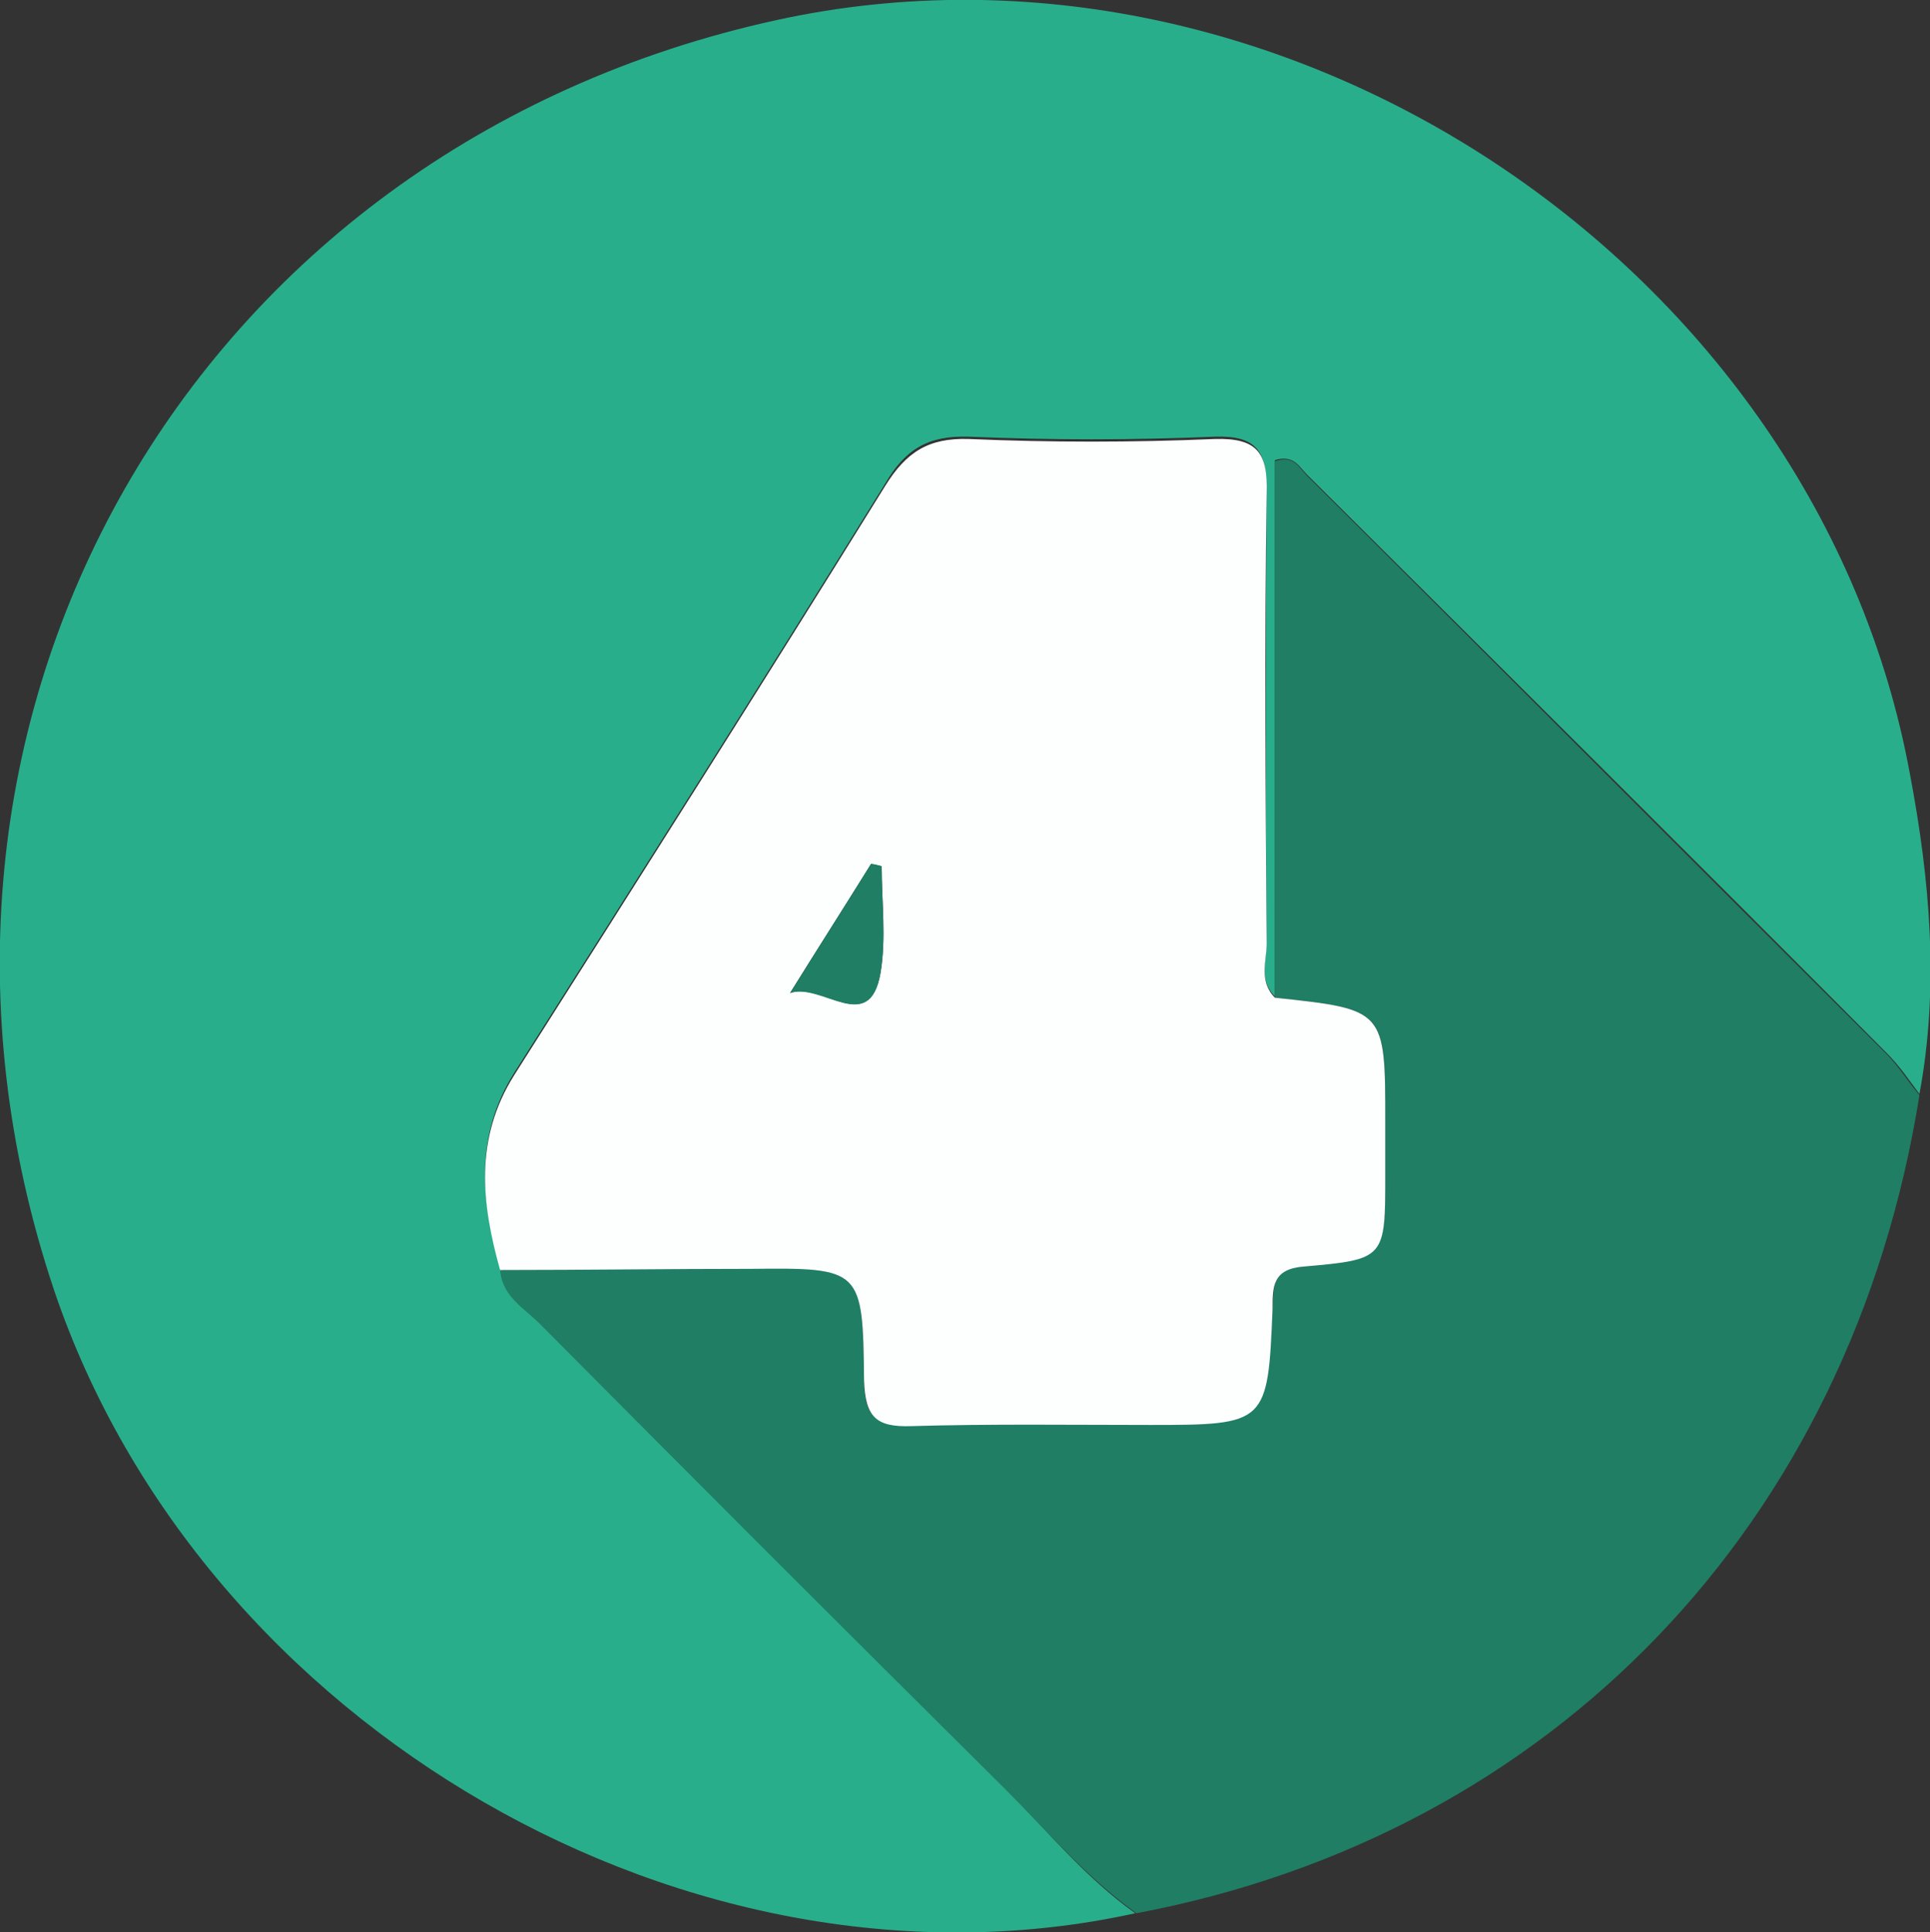
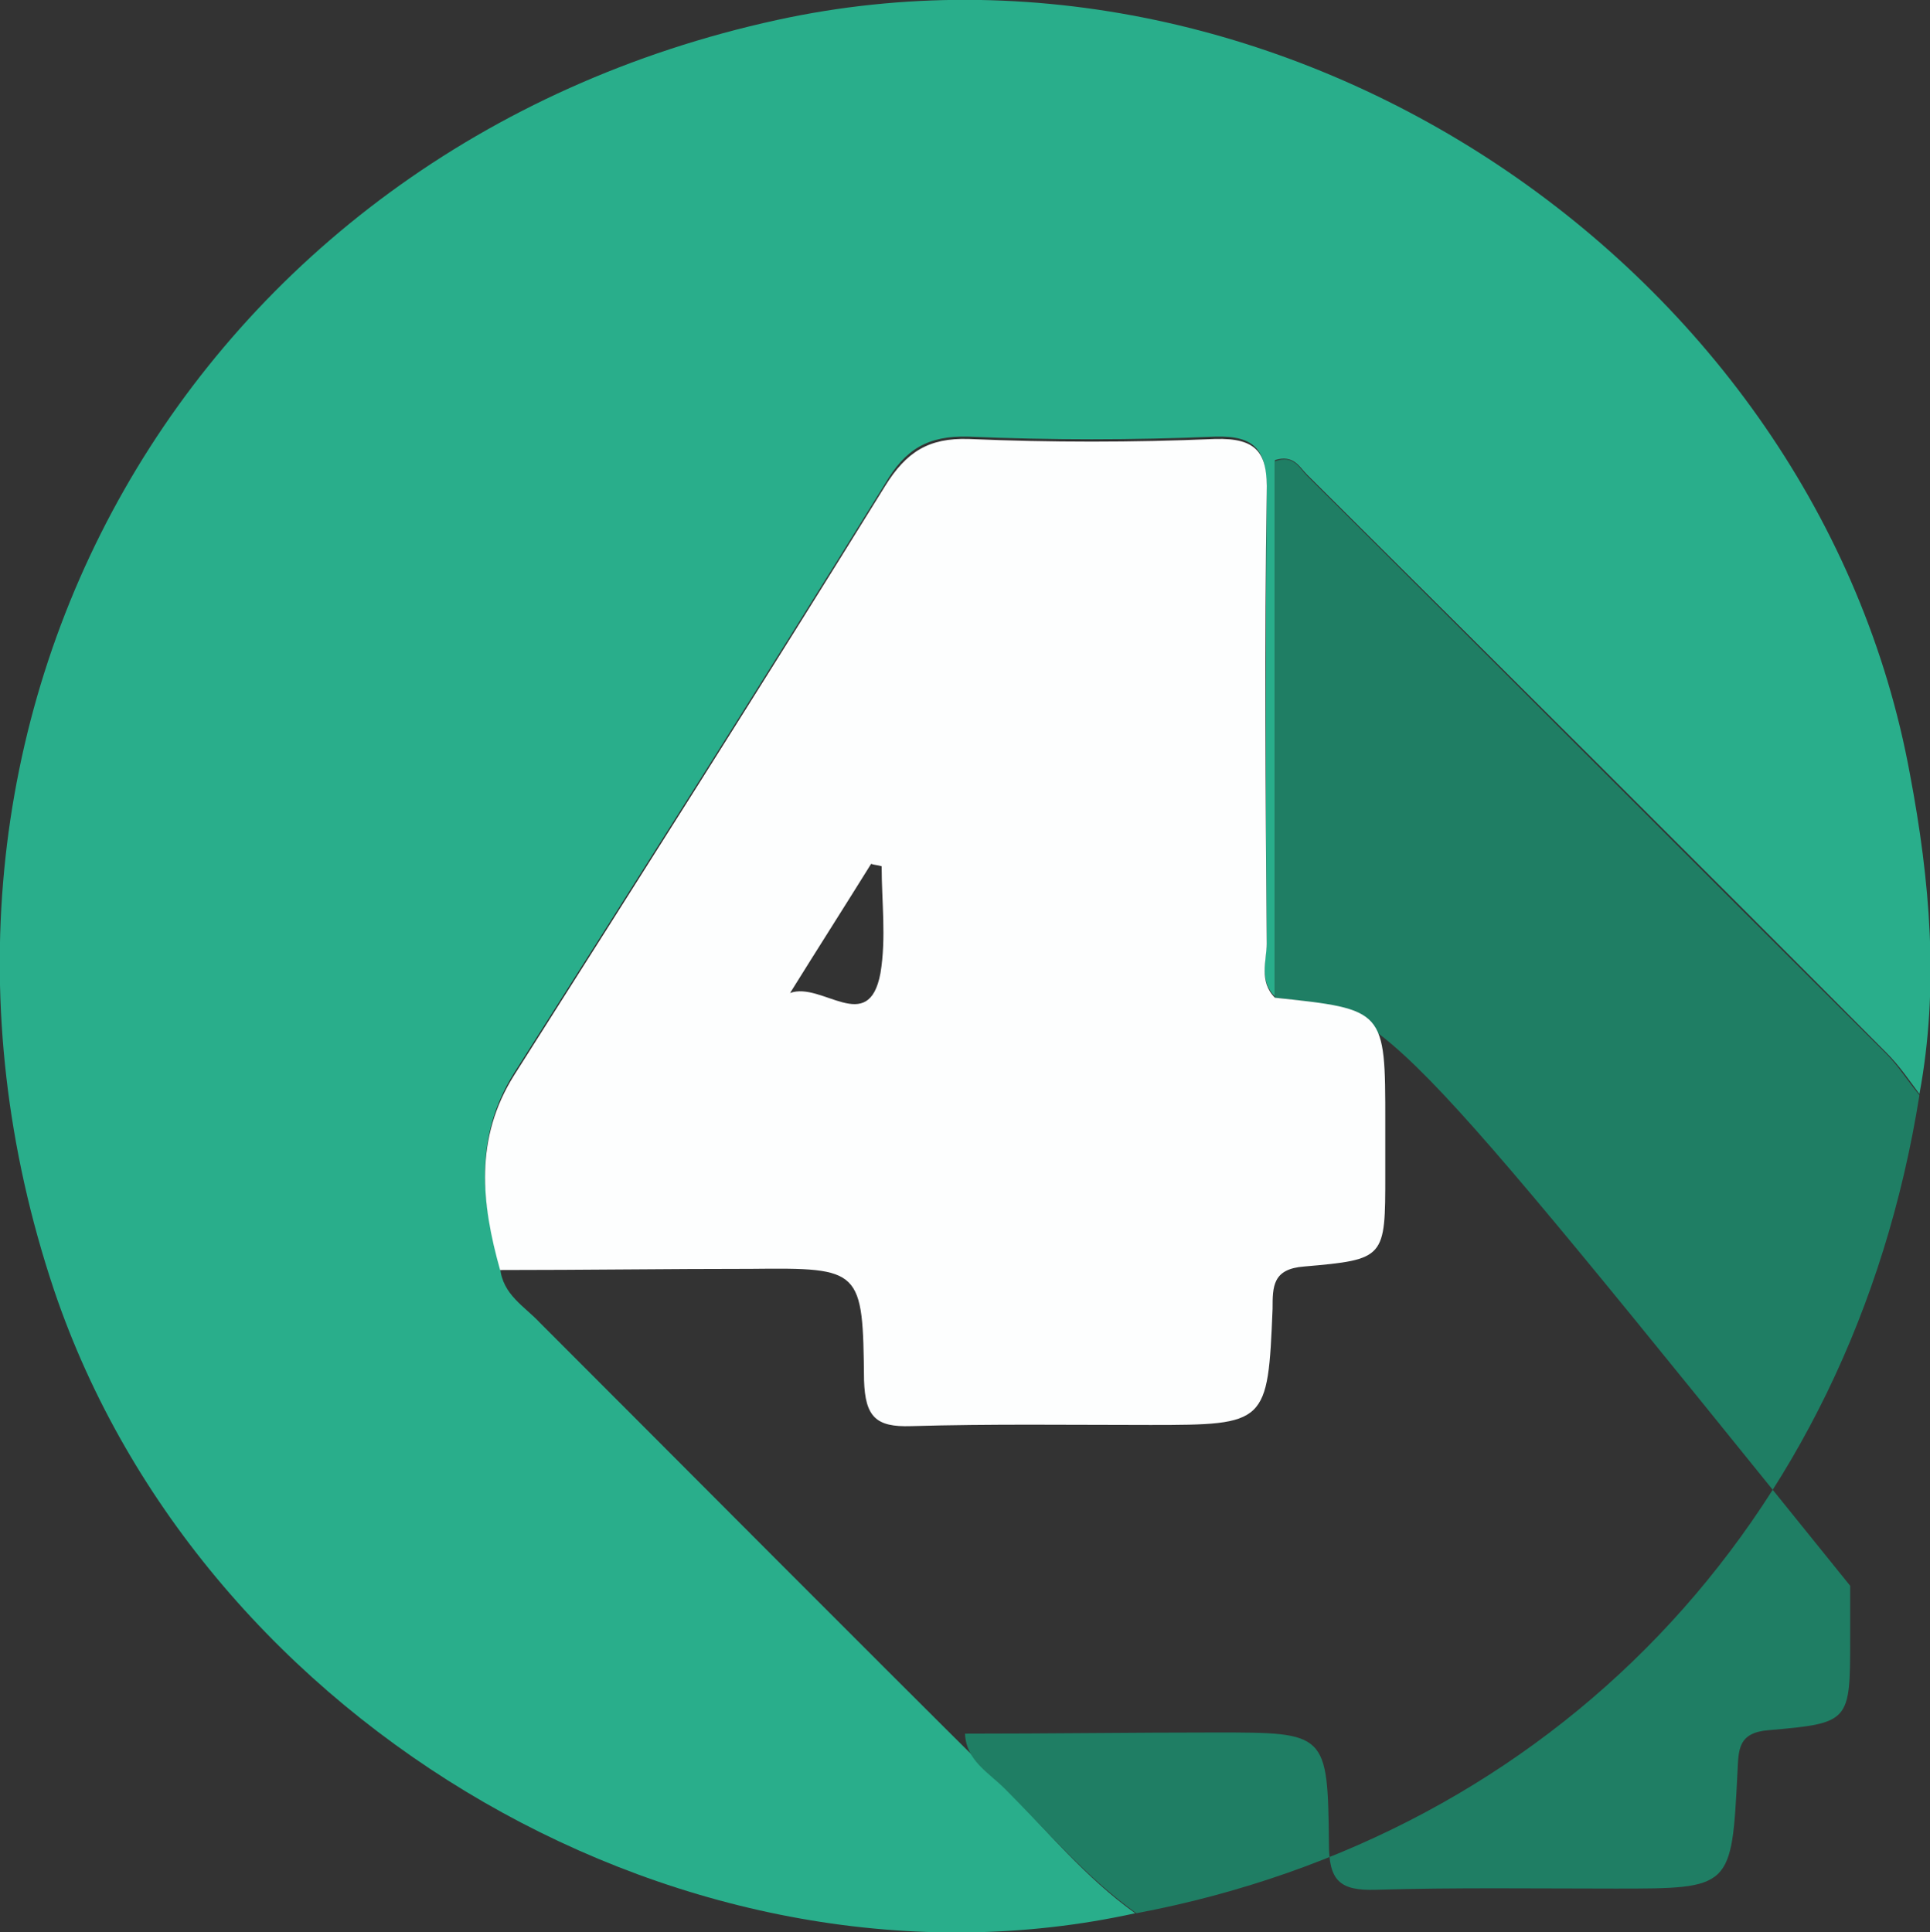
<svg xmlns="http://www.w3.org/2000/svg" version="1.1" id="Слой_1" x="0px" y="0px" viewBox="0 0 164.4 164.6" style="enable-background:new 0 0 164.4 164.6;" xml:space="preserve">
  <rect x="0" y="0" width="164.4" height="164.6" fill="#333333" stroke="none" />
  <style type="text/css">
	.st0{fill:#FFFFFF;}
	.st1{fill:#29AE8B;}
	.st2{fill:#1F7E64;}
	.st3{fill:#FDFEFE;}
	.st4{fill:#39B8EB;}
</style>
  <path class="st1" d="M96.7,163c-37.7,8.3-79.5-15.8-92.1-53.1C-11.6,61.5,16.2,12.6,66.2,1.7c43.1-9.4,88.6,21,96.5,64.3  c1.7,9,2.5,18.1,0.8,27.2c-0.9-1.2-1.7-2.4-2.8-3.5c-16.4-16.5-32.9-32.9-49.4-49.3c-0.6-0.6-1.1-1.7-2.7-1.2c0,15.2,0,30.4,0,45.7  c-1.4-1.4-0.7-3.2-0.7-4.7c-0.1-12.8-0.1-25.6,0-38.4c0-3.4-0.9-4.7-4.4-4.6c-7,0.3-14,0.3-21,0c-3.5-0.1-5.4,1.1-7.1,4  c-10.4,16.8-21,33.5-31.6,50.2c-3.4,5.4-2.8,10.9-1.2,16.6c0.2,2.3,2.1,3.3,3.4,4.7c13.2,13.2,26.3,26.4,39.6,39.6  C89.2,156,92.5,160,96.7,163z" />
-   <path class="st2" d="M108.6,85c0-15.3,0-30.5,0-45.7c1.6-0.6,2.1,0.6,2.7,1.2c16.5,16.4,32.9,32.9,49.4,49.3c1,1,1.8,2.3,2.8,3.5  c-5.8,36.5-31.2,63-66.7,69.7c-4.2-3-7.6-7-11.2-10.6C72.3,139.2,59.1,126,46,112.8c-1.4-1.4-3.3-2.4-3.4-4.7  c7.1,0,14.3-0.1,21.4-0.1c9.4,0,9.5,0,9.6,9.5c0,3.1,0.9,4,4,3.9c6.8-0.2,13.6-0.1,20.4-0.1c9.9,0,9.9,0,10.4-9.9  c0.1-1.9,0-3.4,2.7-3.6c6.9-0.6,6.9-0.7,6.9-7.8c0-1.5,0-3,0-4.5C118,86,118,86,108.6,85z" />
+   <path class="st2" d="M108.6,85c0-15.3,0-30.5,0-45.7c1.6-0.6,2.1,0.6,2.7,1.2c16.5,16.4,32.9,32.9,49.4,49.3c1,1,1.8,2.3,2.8,3.5  c-5.8,36.5-31.2,63-66.7,69.7c-4.2-3-7.6-7-11.2-10.6c-1.4-1.4-3.3-2.4-3.4-4.7  c7.1,0,14.3-0.1,21.4-0.1c9.4,0,9.5,0,9.6,9.5c0,3.1,0.9,4,4,3.9c6.8-0.2,13.6-0.1,20.4-0.1c9.9,0,9.9,0,10.4-9.9  c0.1-1.9,0-3.4,2.7-3.6c6.9-0.6,6.9-0.7,6.9-7.8c0-1.5,0-3,0-4.5C118,86,118,86,108.6,85z" />
  <path class="st3" d="M108.6,85c9.4,1,9.4,1,9.4,10.6c0,1.5,0,3,0,4.5c0,7.1,0,7.2-6.9,7.8c-2.7,0.2-2.7,1.7-2.7,3.6  c-0.4,9.8-0.5,9.9-10.4,9.9c-6.8,0-13.6-0.1-20.4,0.1c-3,0.1-3.9-0.8-4-3.9c-0.1-9.5-0.2-9.6-9.6-9.5c-7.1,0-14.3,0.1-21.4,0.1  c-1.6-5.7-2.2-11.2,1.2-16.6c10.6-16.7,21.2-33.4,31.6-50.2c1.8-2.9,3.7-4.1,7.1-4c7,0.3,14,0.3,21,0c3.6-0.1,4.5,1.2,4.4,4.6  c-0.2,12.8-0.1,25.6,0,38.4C107.9,81.8,107.2,83.6,108.6,85z M75.1,73.8c-0.3-0.1-0.6-0.1-0.9-0.2c-2.3,3.7-4.6,7.3-6.9,11  c2.7-1,6.7,3.7,7.7-1.7C75.5,79.9,75.1,76.8,75.1,73.8z" />
-   <path class="st2" d="M75.1,73.8c0,3,0.4,6.2-0.1,9.1c-0.9,5.4-5,0.8-7.7,1.7c2.3-3.7,4.6-7.3,6.9-11C74.4,73.6,74.8,73.7,75.1,73.8z  " />
</svg>